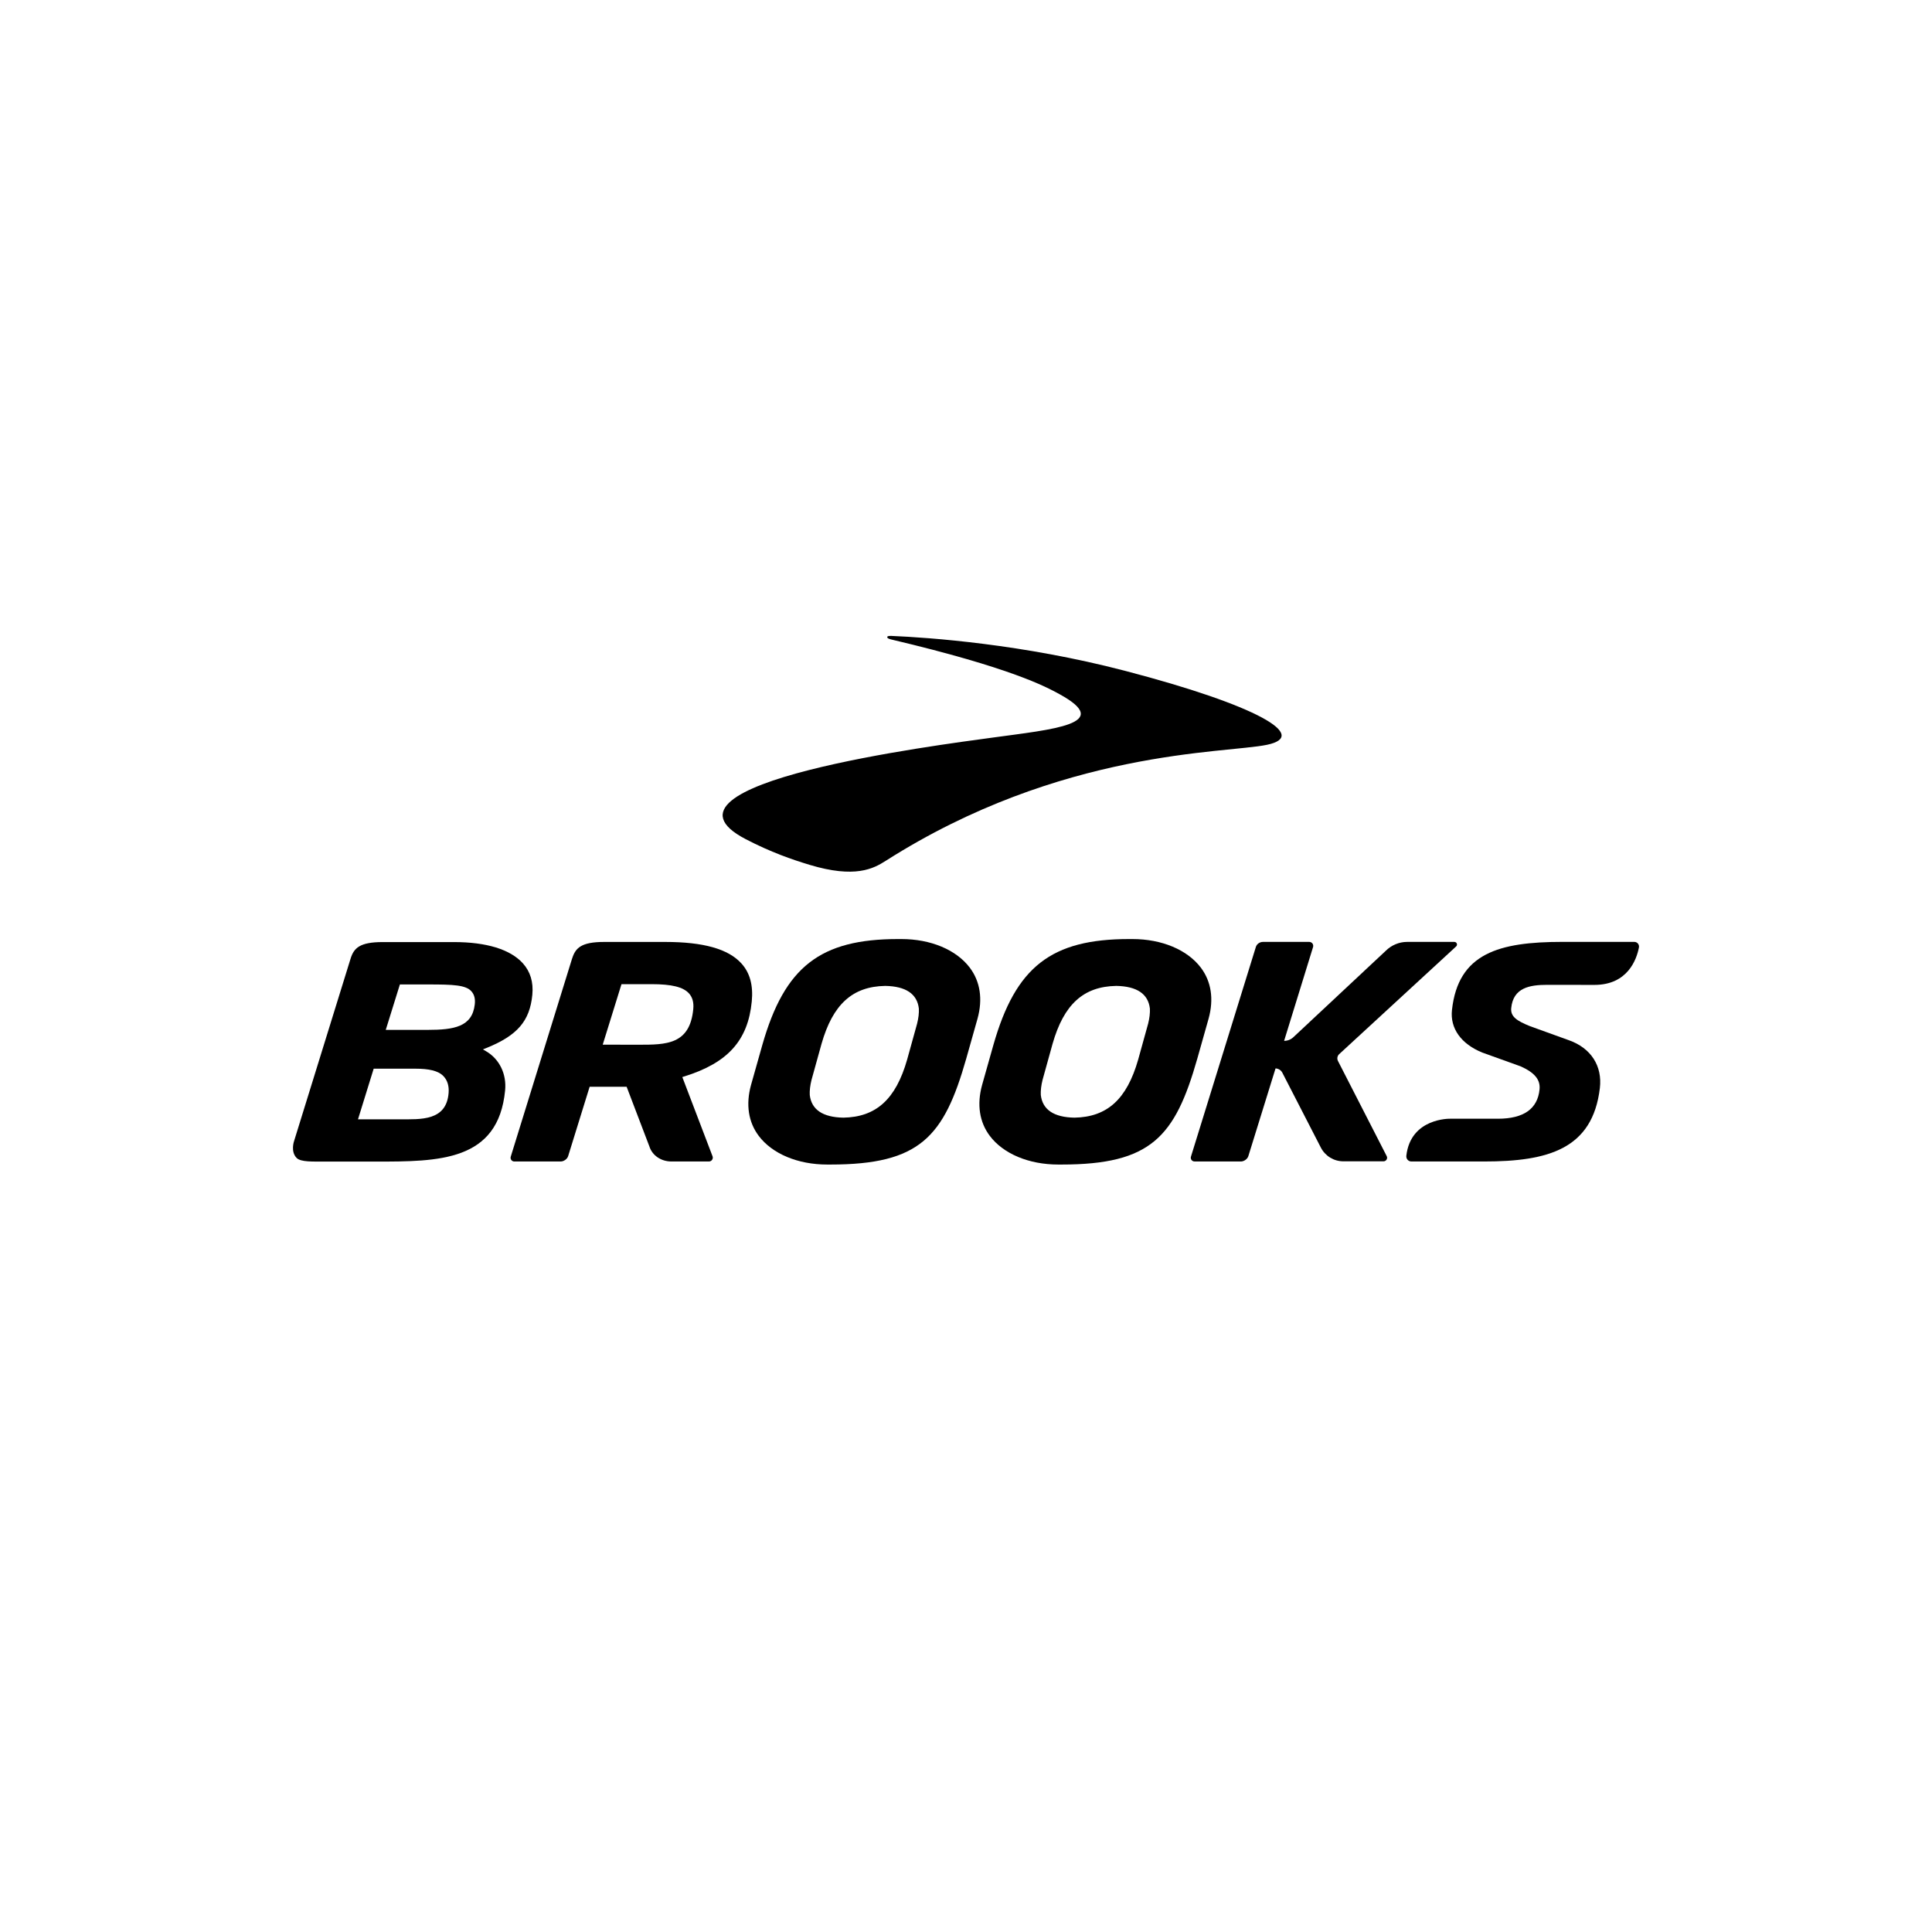
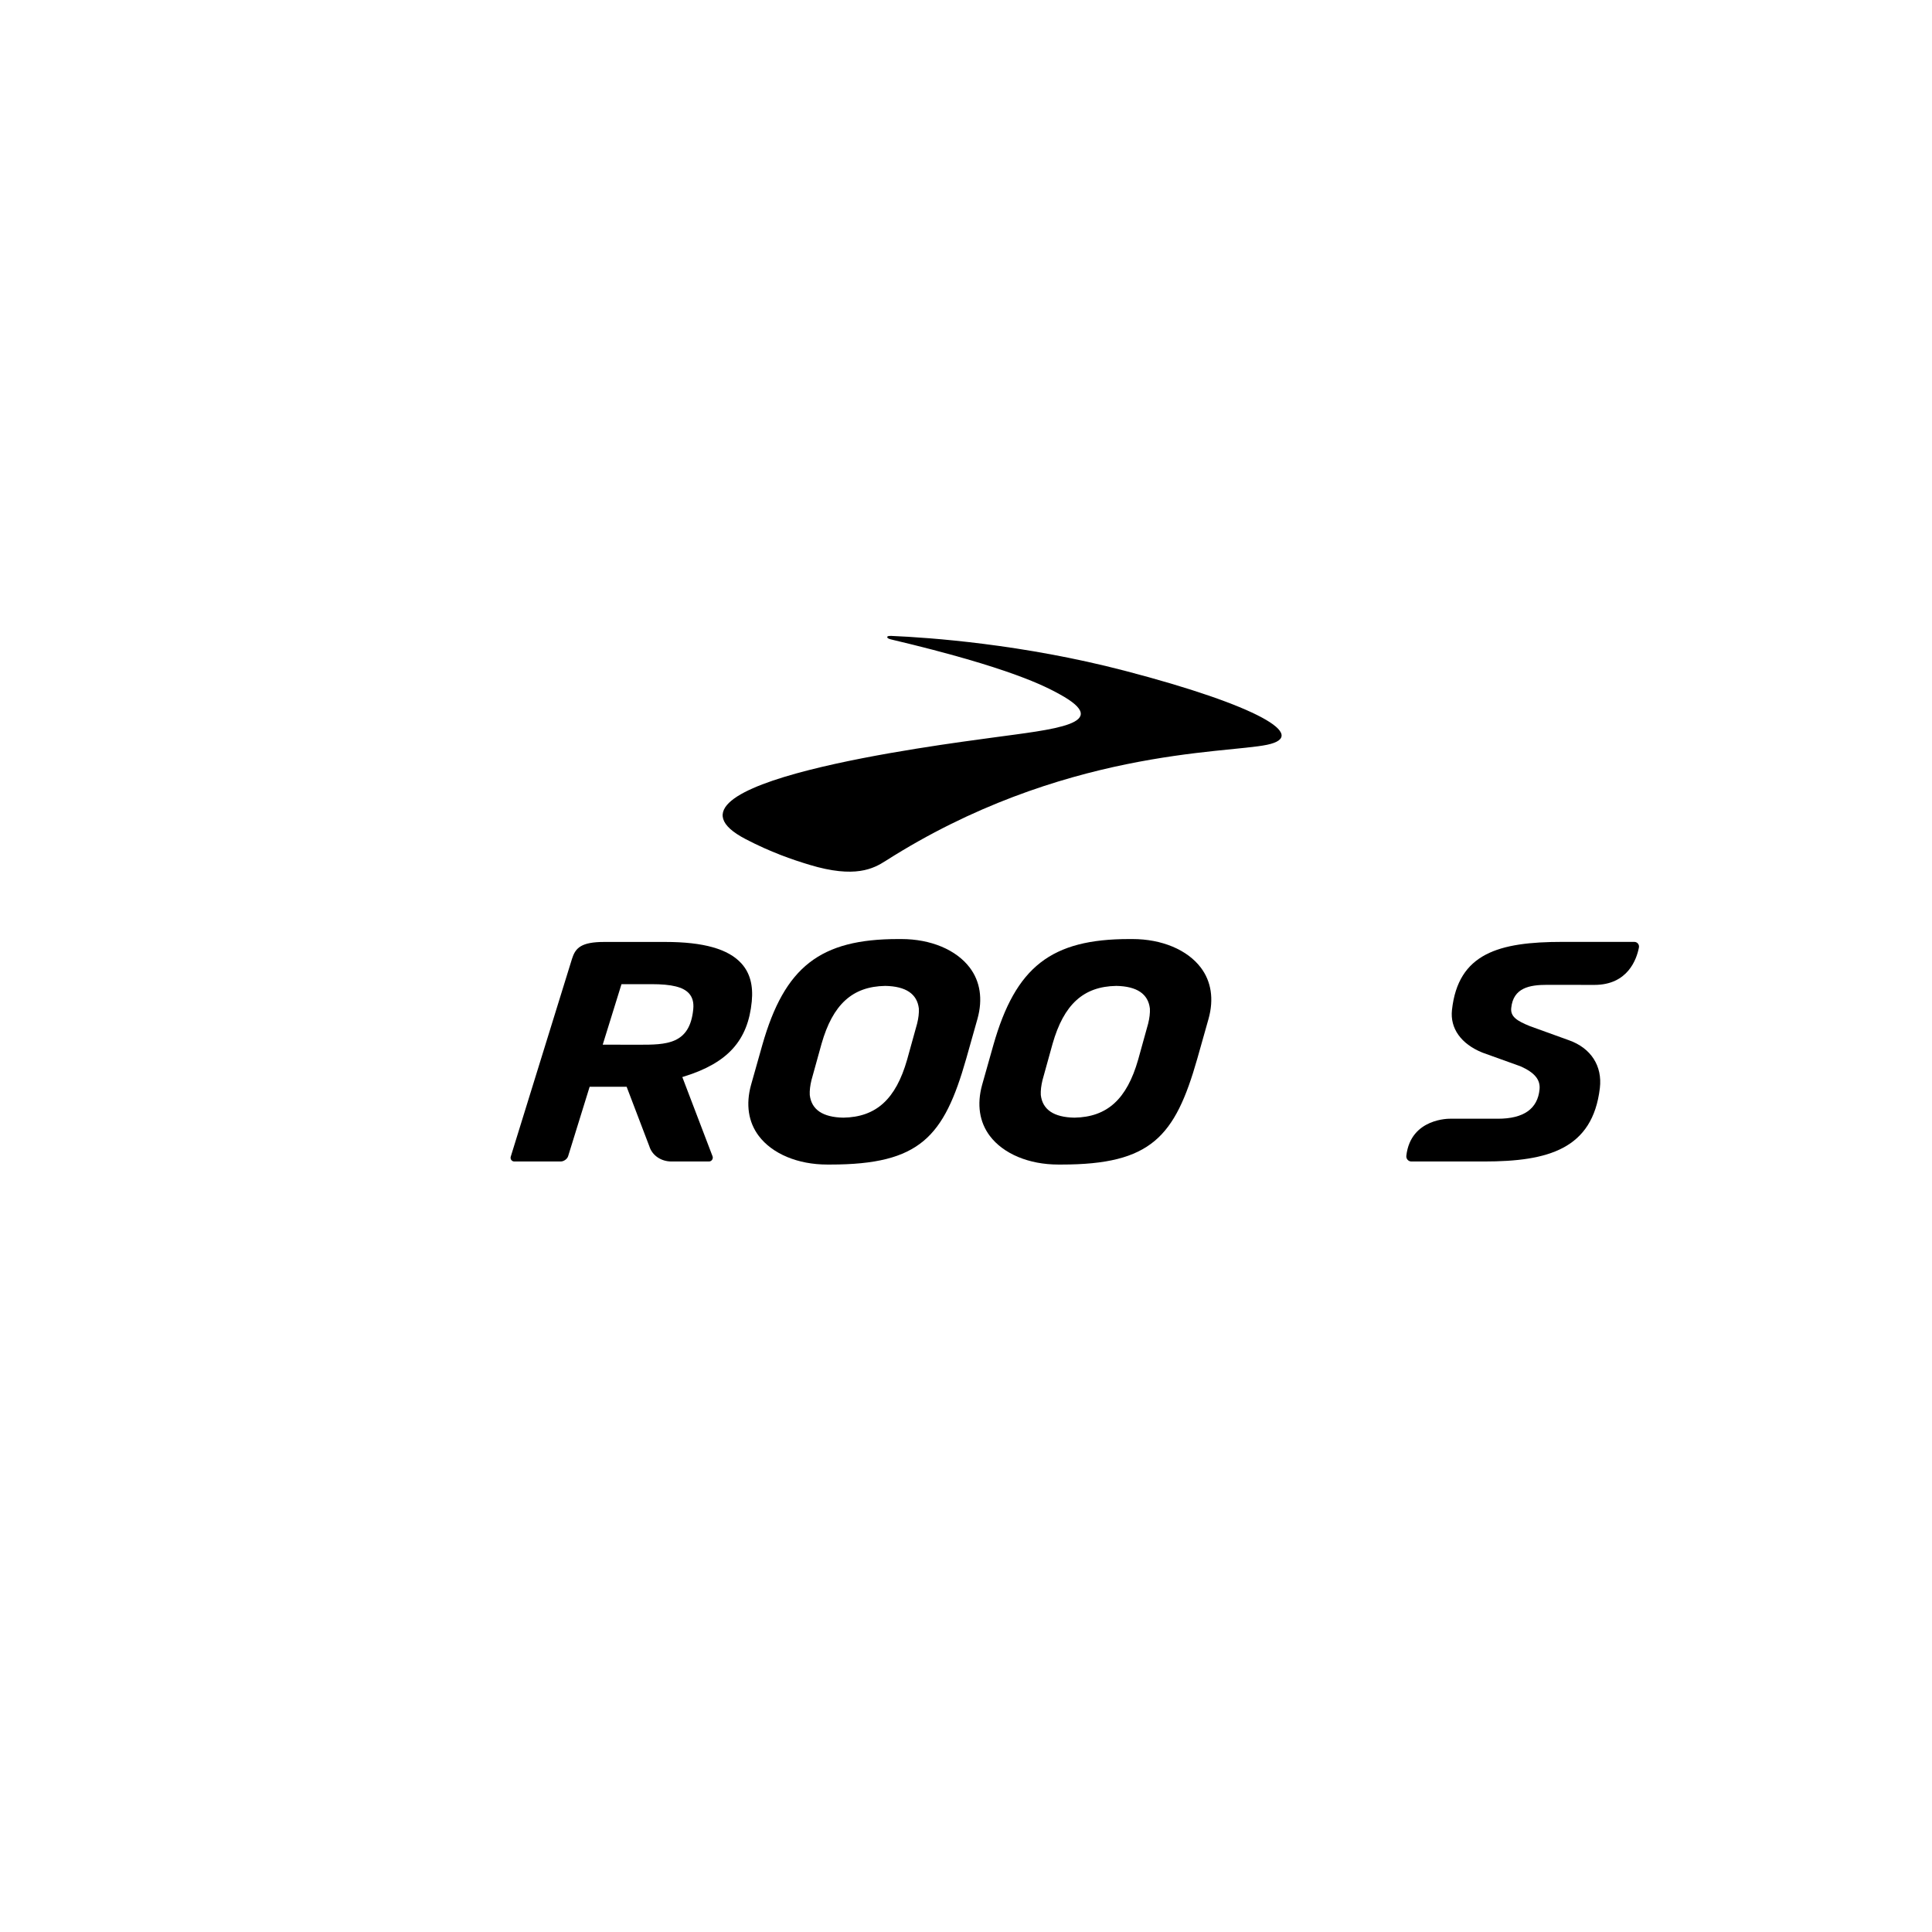
<svg xmlns="http://www.w3.org/2000/svg" viewBox="0 0 600 600" data-name="Layer 1" id="Layer_1">
  <defs>
    <style>
      .cls-1 {
        fill: none;
      }

      .cls-2 {
        clip-path: url(#clippath);
      }
    </style>
    <clipPath id="clippath">
      <rect height="164.17" width="418" y="197.49" x="91" class="cls-1" />
    </clipPath>
  </defs>
  <g class="cls-2">
    <path d="M275.54,197.82c.03-.12.09-.38,1.3-.33,11.76.5,40.72,2.54,72.47,10.82,41.38,10.8,57.39,20.24,44.18,22.99-13.1,2.73-64,1.38-118.44,36.05-3.78,2.41-9.48,5.51-23.67,1.22-5.4-1.63-12.01-3.91-19.79-7.96-33.42-17.38,59.98-29.25,76.5-31.52,18.93-2.6,38-4.19,20.91-13.53-4.14-2.26-14.93-8.15-52.16-16.95,0,0-1.42-.29-1.3-.8" />
    <path d="M193.01,305.64l-5.83,18.79,11.13.02c8.55,0,15.93,0,16.99-11.06.2-2.07-.24-3.67-1.33-4.88-1.8-1.99-5.39-2.87-11.62-2.87h-9.34ZM177.71,297.6c1.02-3.24,2.86-5.07,9.94-5.07h18.96c11.84,0,19.57,2.18,23.63,6.66,2.66,2.93,3.71,6.8,3.23,11.81-1.17,12.13-7.44,19.09-20.96,23.3l-.61.19,9.39,24.61c.29.77-.29,1.61-1.12,1.61h-11.65c-3.23,0-5.98-1.89-6.85-4.69l-7.06-18.51h-11.49s-6.67,21.52-6.67,21.52c-.26.9-1.34,1.68-2.32,1.68h-14.41c-.78,0-1.33-.75-1.1-1.5l19.08-61.62Z" />
    <path d="M346.65,306.18c-10.17.18-16.27,5.73-19.77,18l-3.11,11.21c-.43,1.76-.61,3.28-.54,4.67.53,4.56,4.04,6.92,10.43,7.04,10.19-.18,16.29-5.73,19.8-18l3.11-11.21c.43-1.73.61-3.3.54-4.67-.53-4.56-4.04-6.92-10.43-7.04h-.02ZM328.65,361.66c-9.1,0-17.04-3.32-21.24-8.88-3.25-4.3-4.08-9.78-2.41-15.84l3.51-12.43c6.92-24.28,17.96-32.88,42.18-32.88h1c9.1,0,17.04,3.32,21.24,8.88,3.25,4.3,4.08,9.78,2.41,15.84l-3.51,12.43c-6.91,24.26-14.33,32.88-42.18,32.88h-1Z" />
-     <path d="M385.38,360.71c.97,0,2.05-.78,2.31-1.68l8.44-27.22c.88.03,1.69.53,2.1,1.31l11.98,23.29c1.35,2.61,4.04,4.25,6.98,4.25h12.48c.82,0,1.36-.88.99-1.6l-15.14-29.56c-.37-.72-.21-1.59.38-2.13l36.32-33.45c.54-.5.19-1.4-.55-1.4h-14.7c-2.44,0-4.84,1-6.59,2.74l-28.72,26.86c-.78.73-1.8,1.13-2.87,1.13l9-29.16c.22-.78-.36-1.57-1.18-1.57h-14.4c-.99,0-1.93.67-2.19,1.57l-20.16,65.12c-.23.74.32,1.49,1.1,1.49h14.4Z" />
    <path d="M495.16,305.87l-14.66-.02c-5.45,0-10.57.88-11.18,7.24-.25,2.64,1.77,3.96,5.84,5.6l12.07,4.36c6.85,2.42,10.44,7.98,9.62,14.88-2.26,18.91-16.01,22.78-35.97,22.78h-22.56c-.96,0-1.68-.84-1.57-1.79,1.35-11.79,13.59-11.49,13.59-11.49h14.85c8,0,12.35-3.07,12.93-9.13.29-2.98-1.51-5.17-5.83-7.12l-11.96-4.3c-6.59-2.69-10.03-7.51-9.41-13.21,1.93-17.62,14.56-21.16,34.32-21.16h22.31c.93,0,1.61.84,1.43,1.75-.7,3.62-3.43,11.61-13.82,11.61" />
    <path d="M274.9,306.18c-10.17.18-16.27,5.73-19.77,18l-3.11,11.21c-.43,1.76-.61,3.28-.54,4.67.53,4.56,4.04,6.92,10.43,7.04,10.19-.18,16.29-5.73,19.8-18l3.11-11.21c.43-1.73.61-3.3.54-4.67-.53-4.56-4.04-6.92-10.43-7.04h-.02ZM256.89,361.66c-9.1,0-17.04-3.32-21.24-8.88-3.25-4.3-4.08-9.78-2.41-15.84l3.51-12.43c6.92-24.28,17.96-32.88,42.18-32.88h1c9.1,0,17.04,3.32,21.24,8.88,3.25,4.3,4.08,9.78,2.41,15.84l-3.51,12.43c-6.91,24.26-14.33,32.88-42.18,32.88h-1Z" />
-     <path d="M119.81,319.84h12.94c8.33,0,13.87-.97,14.69-7.87.21-1.74-.13-3.09-1.04-4.11-1.73-1.95-5.61-2.13-13.24-2.13h-8.97s-4.39,14.11-4.39,14.11ZM124.08,347.61c6.57,0,14.55.57,15.24-8.19.17-2.13-.35-3.87-1.55-5.16-1.65-1.78-4.67-2.37-8.81-2.37h-12.91l-4.87,15.72h12.88ZM140.97,292.57c10.1,0,17.49,2.27,21.38,6.56,2.35,2.59,3.35,5.89,2.97,9.81-.79,8.15-4.64,12.63-14.23,16.51l-1.11.45,1.02.6c4.11,2.41,6.36,7.05,5.87,12.12-2.13,22.12-20.63,22.12-40.22,22.12h-15.82c-3.45-.04-7.39.22-8.72-1.14-1.95-2-.77-5.27-.77-5.27l17.56-56.69c1.02-3.24,2.86-5.07,9.93-5.07h22.12Z" />
  </g>
</svg>